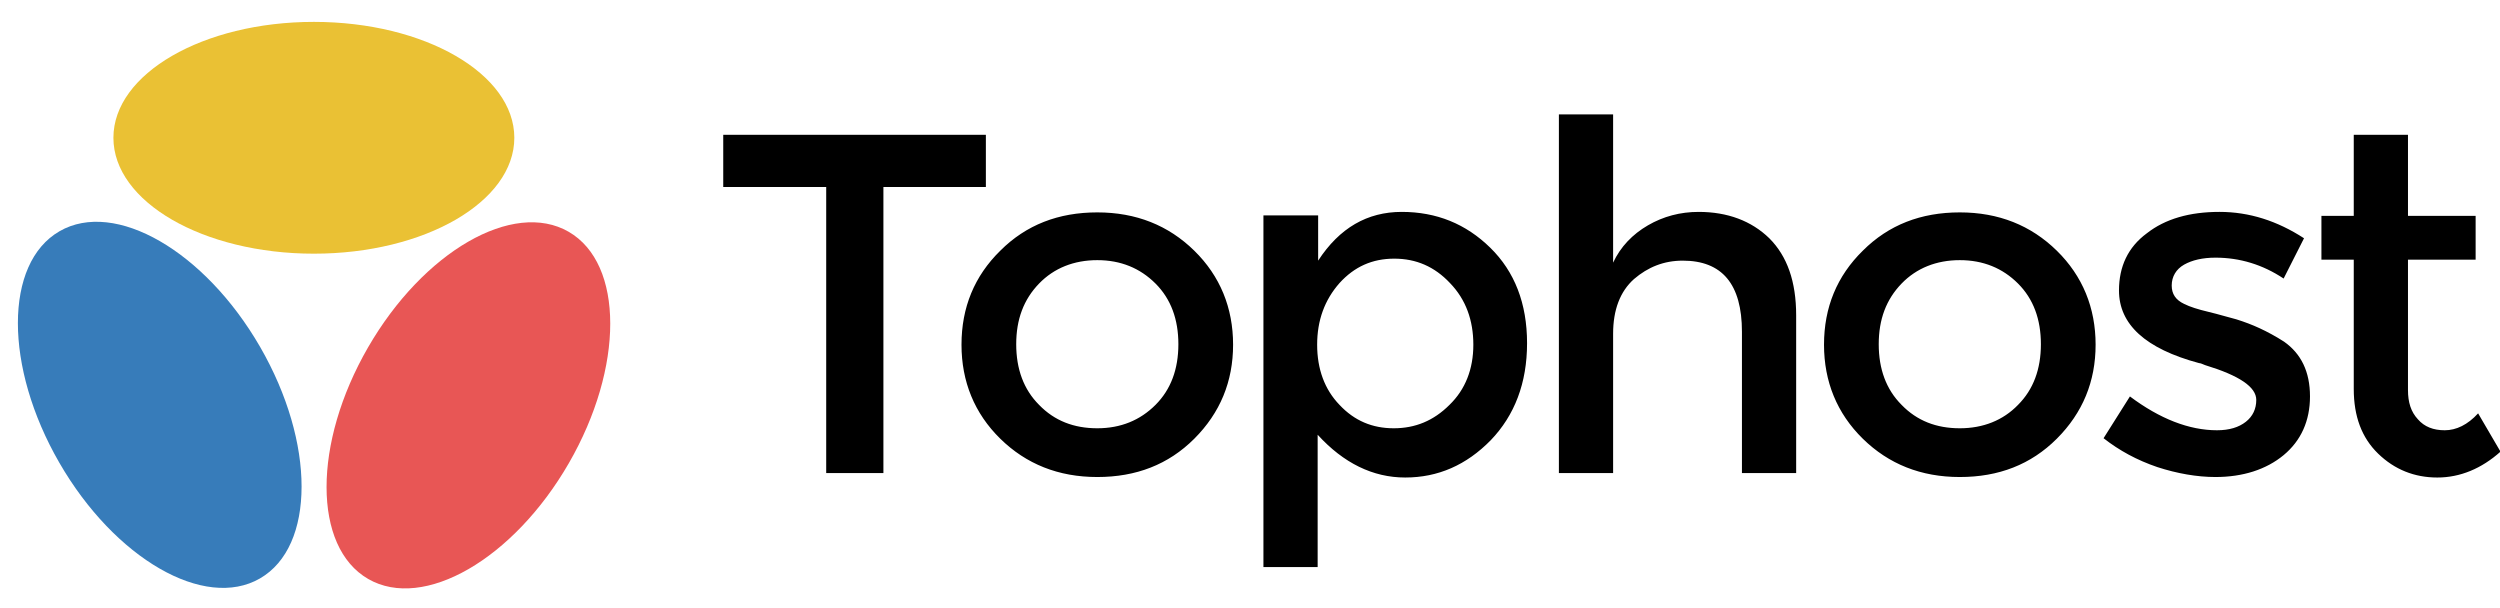
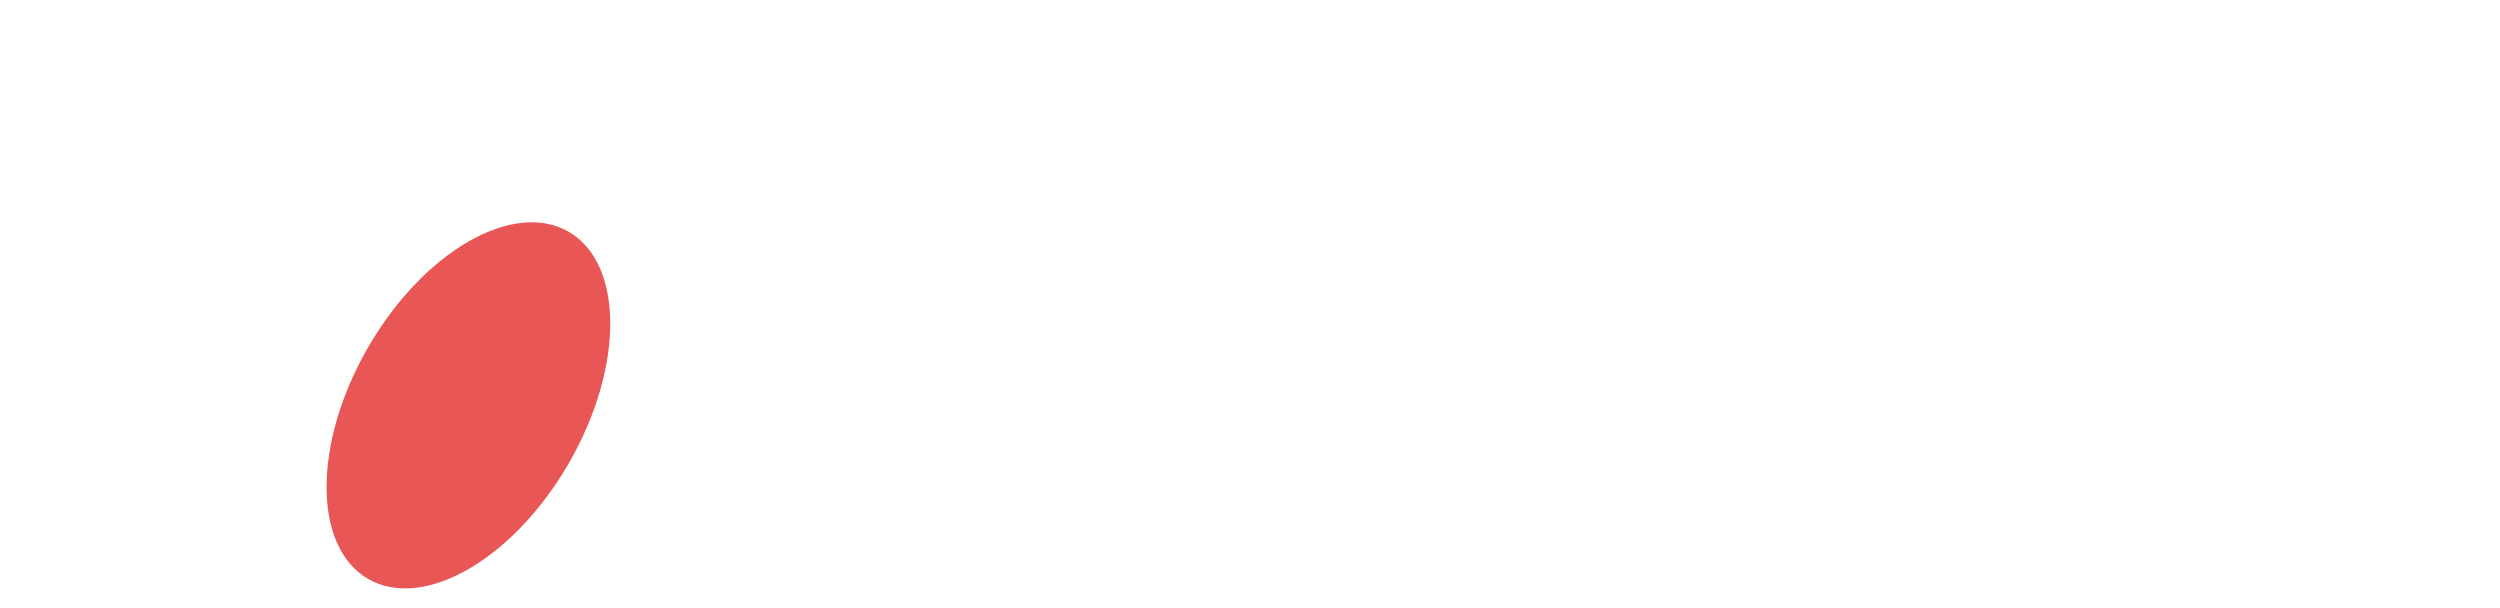
<svg xmlns="http://www.w3.org/2000/svg" version="1.1" id="Layer_1" x="0px" y="0px" viewBox="0 0 502.6 122.3" style="enable-background:new 0 0 502.6 122.3;" xml:space="preserve">
  <style type="text/css">
	.st0{fill:none;}
	.st1{fill:#E85655;}
	.st2{fill:#EAC134;}
	.st3{fill:#377CBA;}
</style>
  <g id="Livello_x0020_1">
-     <rect class="st0" width="502.6" height="122.3" />
    <g id="_636988669904">
      <g>
        <ellipse transform="matrix(0.5 -0.866 0.866 0.5 -23.511 122.32)" class="st1" cx="94.2" cy="81.5" rx="40.3" ry="23.3" />
-         <ellipse class="st2" cx="63.1" cy="27.7" rx="40.3" ry="23.3" />
-         <ellipse transform="matrix(0.866 -0.5 0.5 0.866 -36.385 26.947)" class="st3" cx="32.1" cy="81.4" rx="23.3" ry="40.3" />
      </g>
-       <path d="M177.6,37.6v57.5h-11.5V37.6h-20.7V27.1h52.8v10.5H177.6z M208.9,81.4c3.1,3.2,7,4.7,11.7,4.7c4.7,0,8.6-1.6,11.7-4.7    c3.1-3.1,4.6-7.2,4.6-12.2s-1.5-9.1-4.6-12.2c-3.1-3.1-7-4.7-11.7-4.7c-4.7,0-8.7,1.6-11.7,4.7c-3.1,3.2-4.6,7.2-4.6,12.2    S205.8,78.3,208.9,81.4z M240.1,88.2c-5.2,5.2-11.7,7.7-19.5,7.7c-7.8,0-14.3-2.6-19.5-7.7c-5.2-5.1-7.8-11.5-7.8-18.9    c0-7.5,2.6-13.8,7.8-18.9c5.2-5.2,11.7-7.7,19.5-7.7c7.8,0,14.3,2.6,19.5,7.7c5.2,5.1,7.8,11.5,7.8,18.9    C247.9,76.7,245.3,83,240.1,88.2z M281.8,42.6c7,0,12.9,2.4,17.8,7.2c4.9,4.8,7.4,11.2,7.4,19.2s-2.5,14.5-7.3,19.5    c-4.9,5-10.6,7.5-17.2,7.5c-6.5,0-12.4-2.9-17.6-8.6V114h-10.9V43.3H265v9.1C269.3,45.8,274.9,42.6,281.8,42.6z M264.8,69.3    c0,4.9,1.5,9,4.5,12.1c3,3.2,6.6,4.7,10.9,4.7c4.3,0,8-1.5,11.2-4.7c3.2-3.1,4.8-7.2,4.8-12.1s-1.5-9.1-4.7-12.4    c-3.1-3.3-6.8-4.9-11.2-4.9s-8,1.6-11,4.9C266.3,60.3,264.8,64.4,264.8,69.3z M324.3,67.1v28h-10.9V23h10.9v29.8    c1.5-3.2,3.9-5.7,7-7.5s6.5-2.7,10.2-2.7c5.8,0,10.6,1.8,14.2,5.3c3.6,3.6,5.4,8.7,5.4,15.5v31.7h-10.9V66.7    c0-9.6-4-14.3-11.9-14.3c-3.8,0-7,1.3-9.8,3.7C325.7,58.6,324.3,62.3,324.3,67.1z M382.3,81.4c3.1,3.2,7,4.7,11.7,4.7    c4.7,0,8.7-1.6,11.7-4.7c3.1-3.1,4.6-7.2,4.6-12.2s-1.5-9.1-4.6-12.2c-3.1-3.1-7-4.7-11.7-4.7c-4.7,0-8.7,1.6-11.7,4.7    c-3.1,3.2-4.6,7.2-4.6,12.2S379.2,78.3,382.3,81.4z M413.5,88.2c-5.2,5.2-11.7,7.7-19.5,7.7c-7.8,0-14.3-2.6-19.5-7.7    c-5.2-5.1-7.8-11.5-7.8-18.9c0-7.5,2.6-13.8,7.8-18.9c5.2-5.2,11.7-7.7,19.5-7.7c7.8,0,14.3,2.6,19.5,7.7    c5.2,5.1,7.8,11.5,7.8,18.9C421.3,76.7,418.7,83,413.5,88.2z M464.4,79.7c0,4.9-1.8,8.9-5.3,11.8s-8.2,4.4-13.7,4.4    c-3.7,0-7.7-0.7-11.7-2c-4.1-1.4-7.6-3.3-10.8-5.8l5.3-8.4c6,4.5,11.9,6.8,17.5,6.8c2.5,0,4.4-0.6,5.8-1.7    c1.4-1.1,2.1-2.6,2.1-4.4c0-2.6-3.4-4.9-10.3-7c-0.5-0.2-0.9-0.4-1.2-0.4c-10.8-2.9-16.1-7.8-16.1-14.6c0-4.8,1.8-8.7,5.6-11.5    c3.7-2.9,8.6-4.3,14.6-4.3s11.6,1.8,17,5.3l-4.1,8.1c-4.2-2.8-8.8-4.2-13.7-4.2c-2.6,0-4.7,0.5-6.3,1.4c-1.6,0.9-2.5,2.4-2.5,4.2    c0,1.7,0.8,2.9,2.5,3.7c1.2,0.6,2.8,1.1,4.9,1.6c2.1,0.5,4,1.1,5.6,1.5c1.6,0.5,3.2,1.1,4.7,1.8c1.5,0.7,3.2,1.6,4.9,2.7    C462.6,71.1,464.4,74.7,464.4,79.7z M484.1,52.1v26.3c0,2.5,0.6,4.4,2,5.9c1.3,1.5,3.1,2.2,5.4,2.2c2.3,0,4.6-1.1,6.7-3.4l4.5,7.7    c-3.8,3.4-8.1,5.2-12.7,5.2c-4.6,0-8.6-1.6-11.9-4.8c-3.3-3.2-4.9-7.5-4.9-13v-26h-6.5v-8.8h6.5V27.1h10.9v16.3h13.6v8.8H484.1z" />
    </g>
  </g>
</svg>